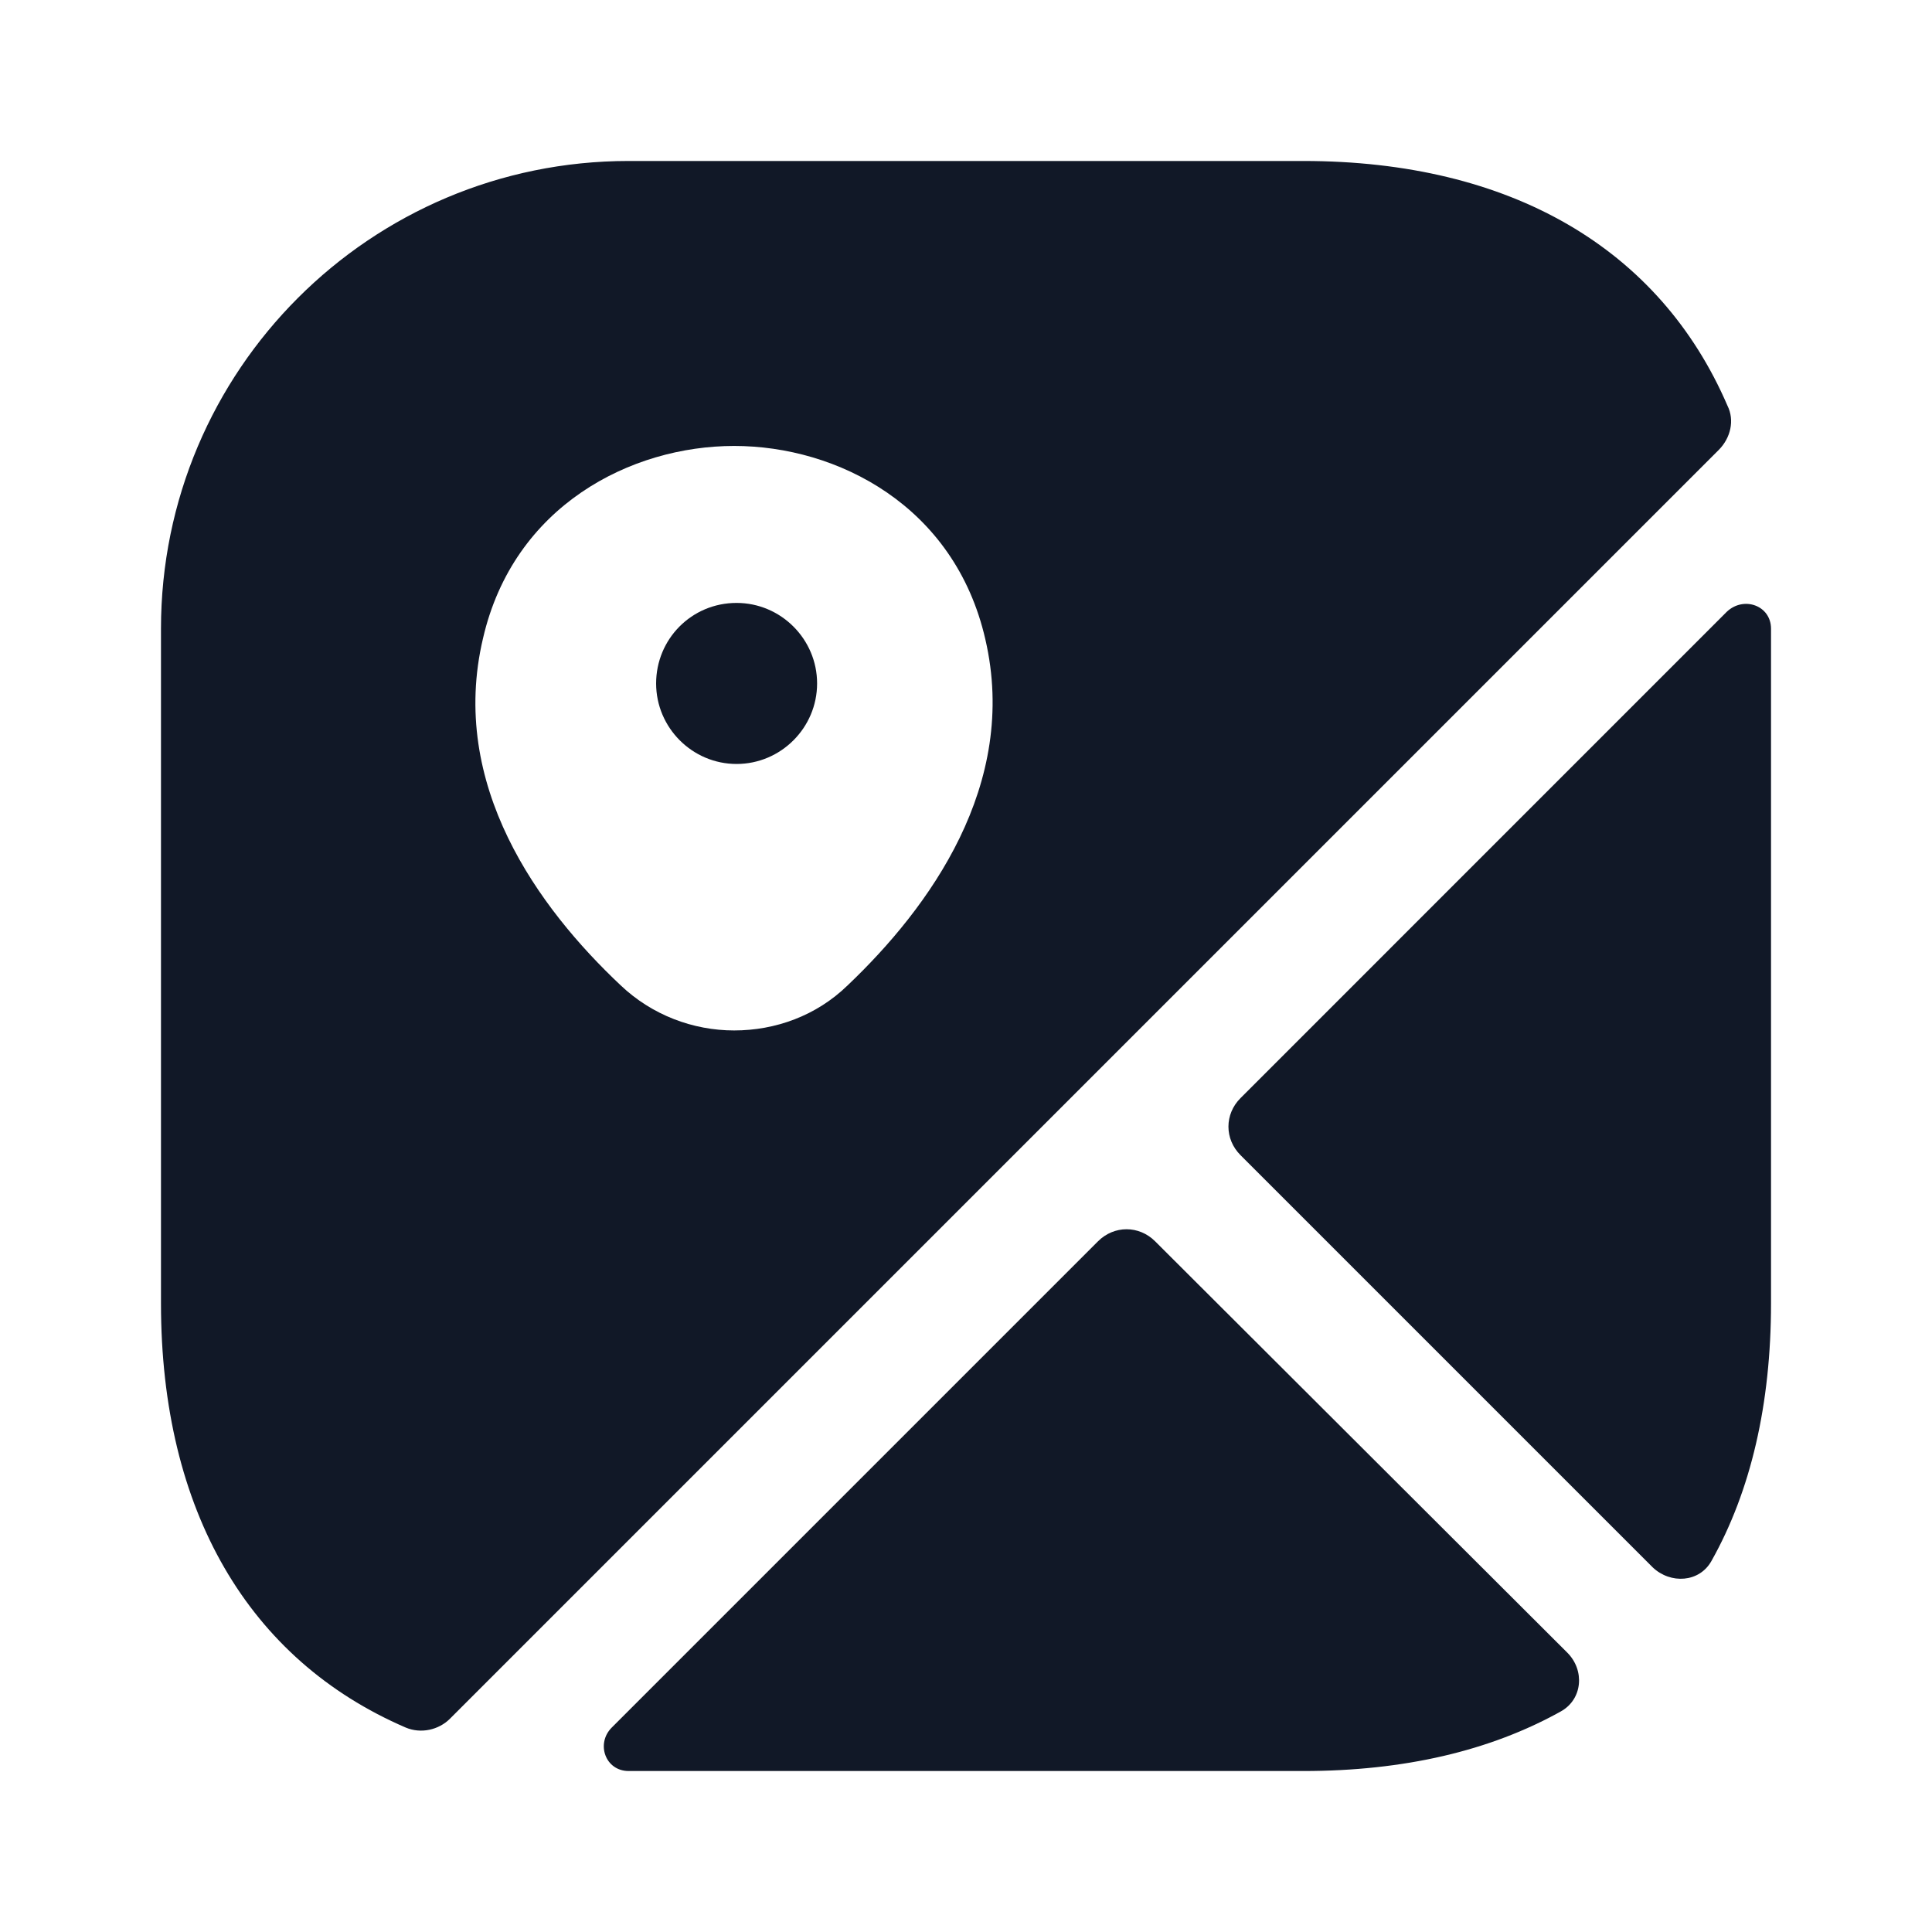
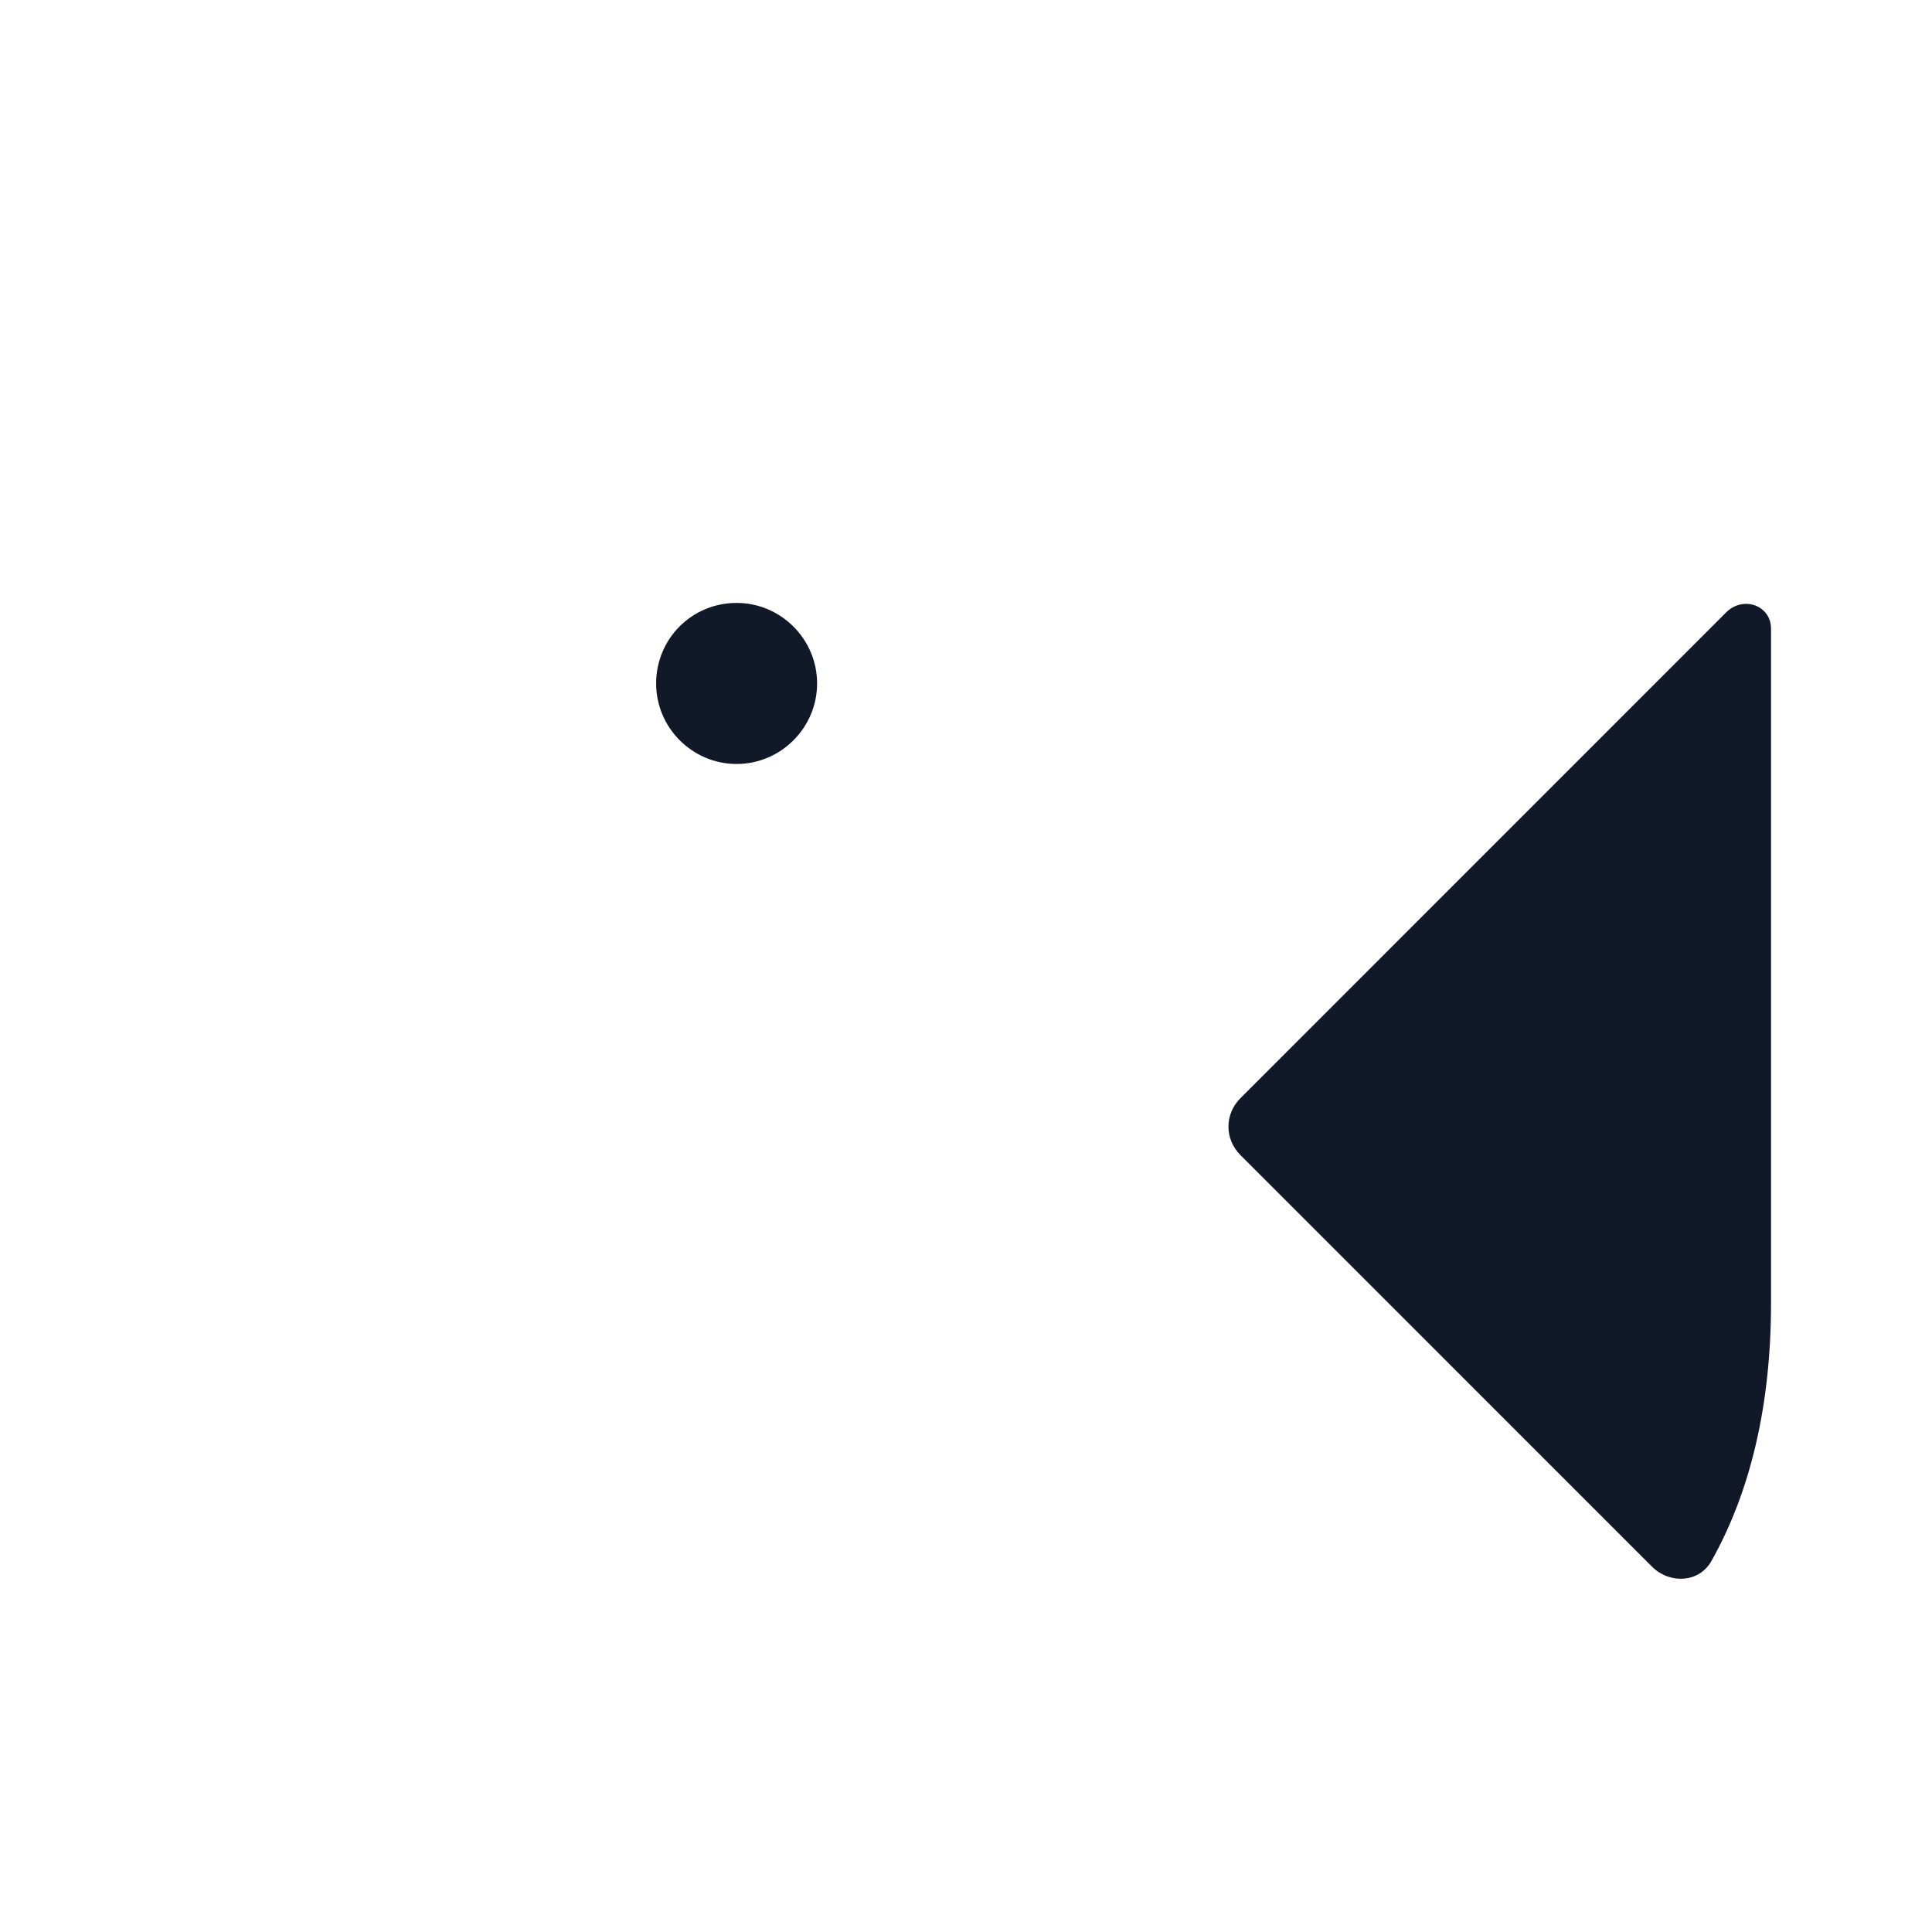
<svg xmlns="http://www.w3.org/2000/svg" width="28" height="28" viewBox="0 0 28 28" fill="none">
  <path d="M10.675 8.738C10.022 8.738 9.509 9.263 9.509 9.905C9.509 10.547 10.034 11.072 10.675 11.072C11.317 11.072 11.842 10.547 11.842 9.905C11.842 9.263 11.317 8.738 10.675 8.738Z" fill="#111827" />
-   <path d="M25.036 5.88C24.056 3.605 21.898 2.333 18.888 2.333H9.111C5.366 2.333 2.333 5.367 2.333 9.112V18.889C2.333 21.898 3.605 24.057 5.88 25.037C6.101 25.13 6.358 25.072 6.521 24.909L24.908 6.522C25.083 6.347 25.141 6.09 25.036 5.88ZM12.285 14.28C11.83 14.723 11.235 14.934 10.64 14.934C10.045 14.934 9.45 14.712 8.995 14.28C7.805 13.16 6.498 11.375 7 9.252C7.443 7.327 9.146 6.463 10.64 6.463C12.133 6.463 13.836 7.327 14.28 9.264C14.77 11.375 13.463 13.16 12.285 14.28Z" fill="#111827" />
-   <path d="M22.715 23.952C22.971 24.208 22.936 24.628 22.621 24.803C21.595 25.375 20.346 25.667 18.888 25.667H9.111C8.773 25.667 8.633 25.27 8.866 25.037L15.913 17.99C16.146 17.757 16.508 17.757 16.741 17.99L22.715 23.952Z" fill="#111827" />
  <path d="M25.667 9.112V18.889C25.667 20.347 25.375 21.607 24.804 22.622C24.629 22.937 24.209 22.96 23.952 22.715L17.979 16.742C17.745 16.509 17.745 16.147 17.979 15.914L25.025 8.867C25.27 8.634 25.667 8.774 25.667 9.112Z" fill="#111827" />
</svg>